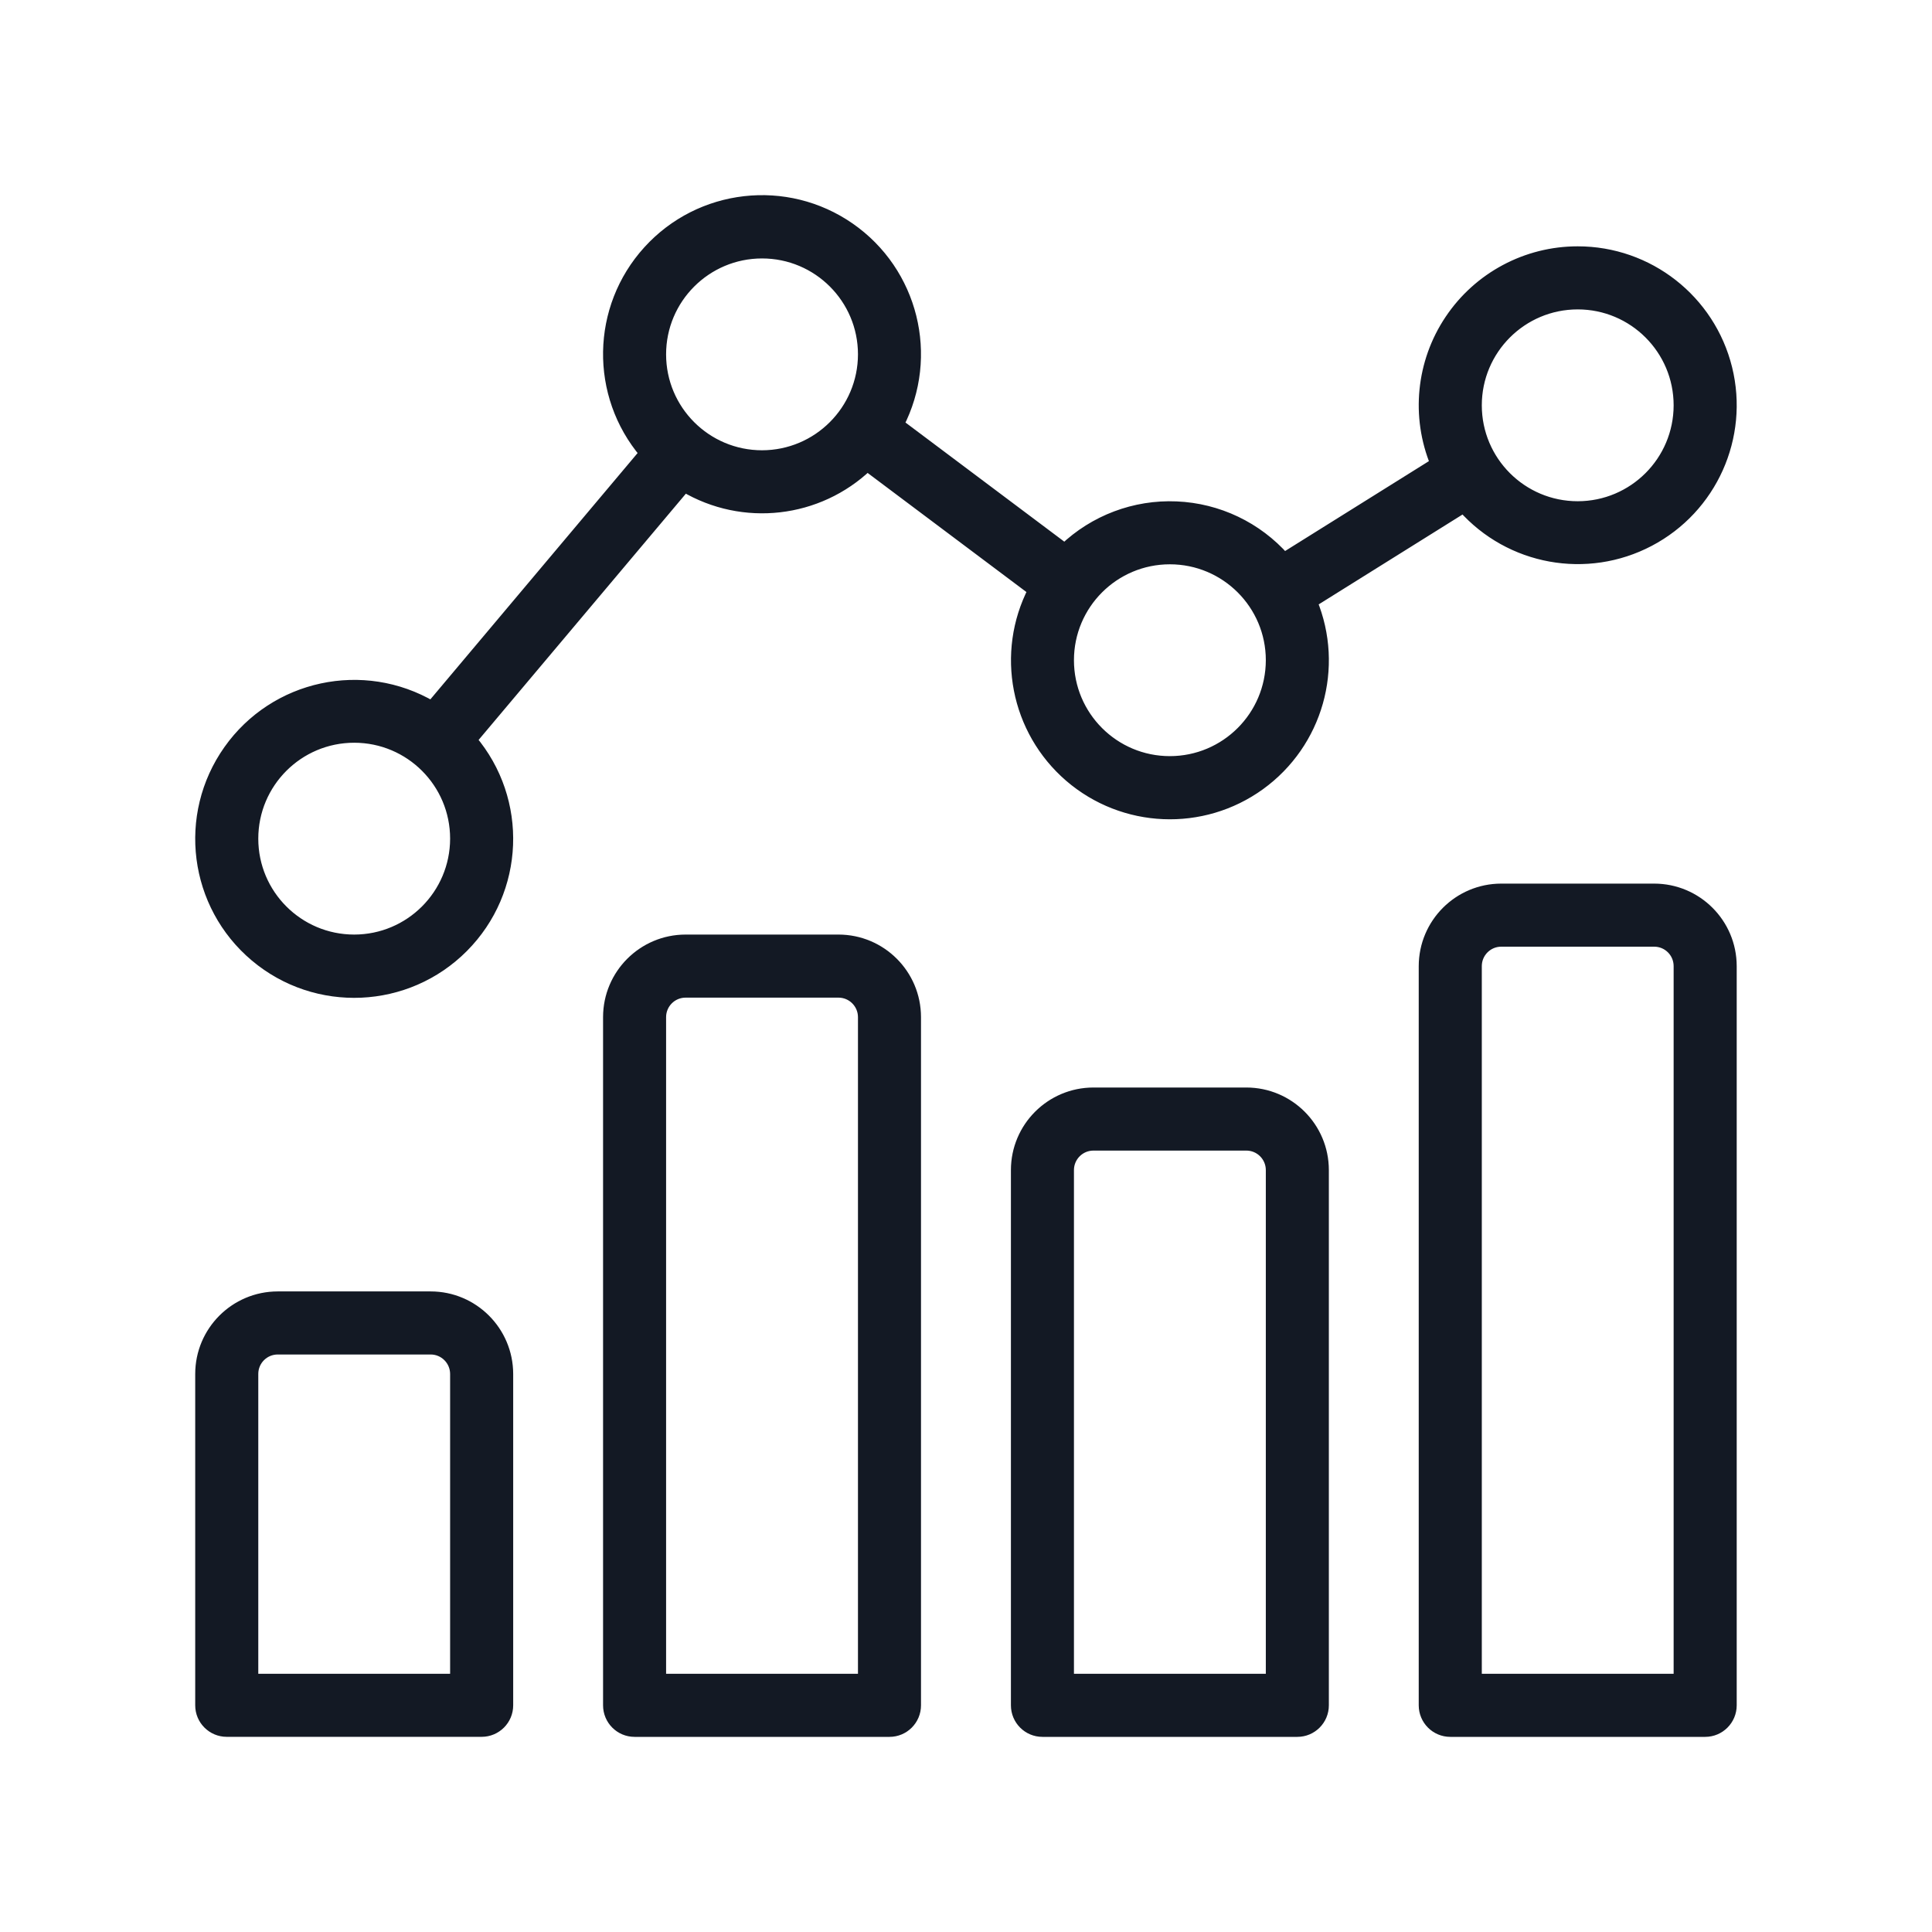
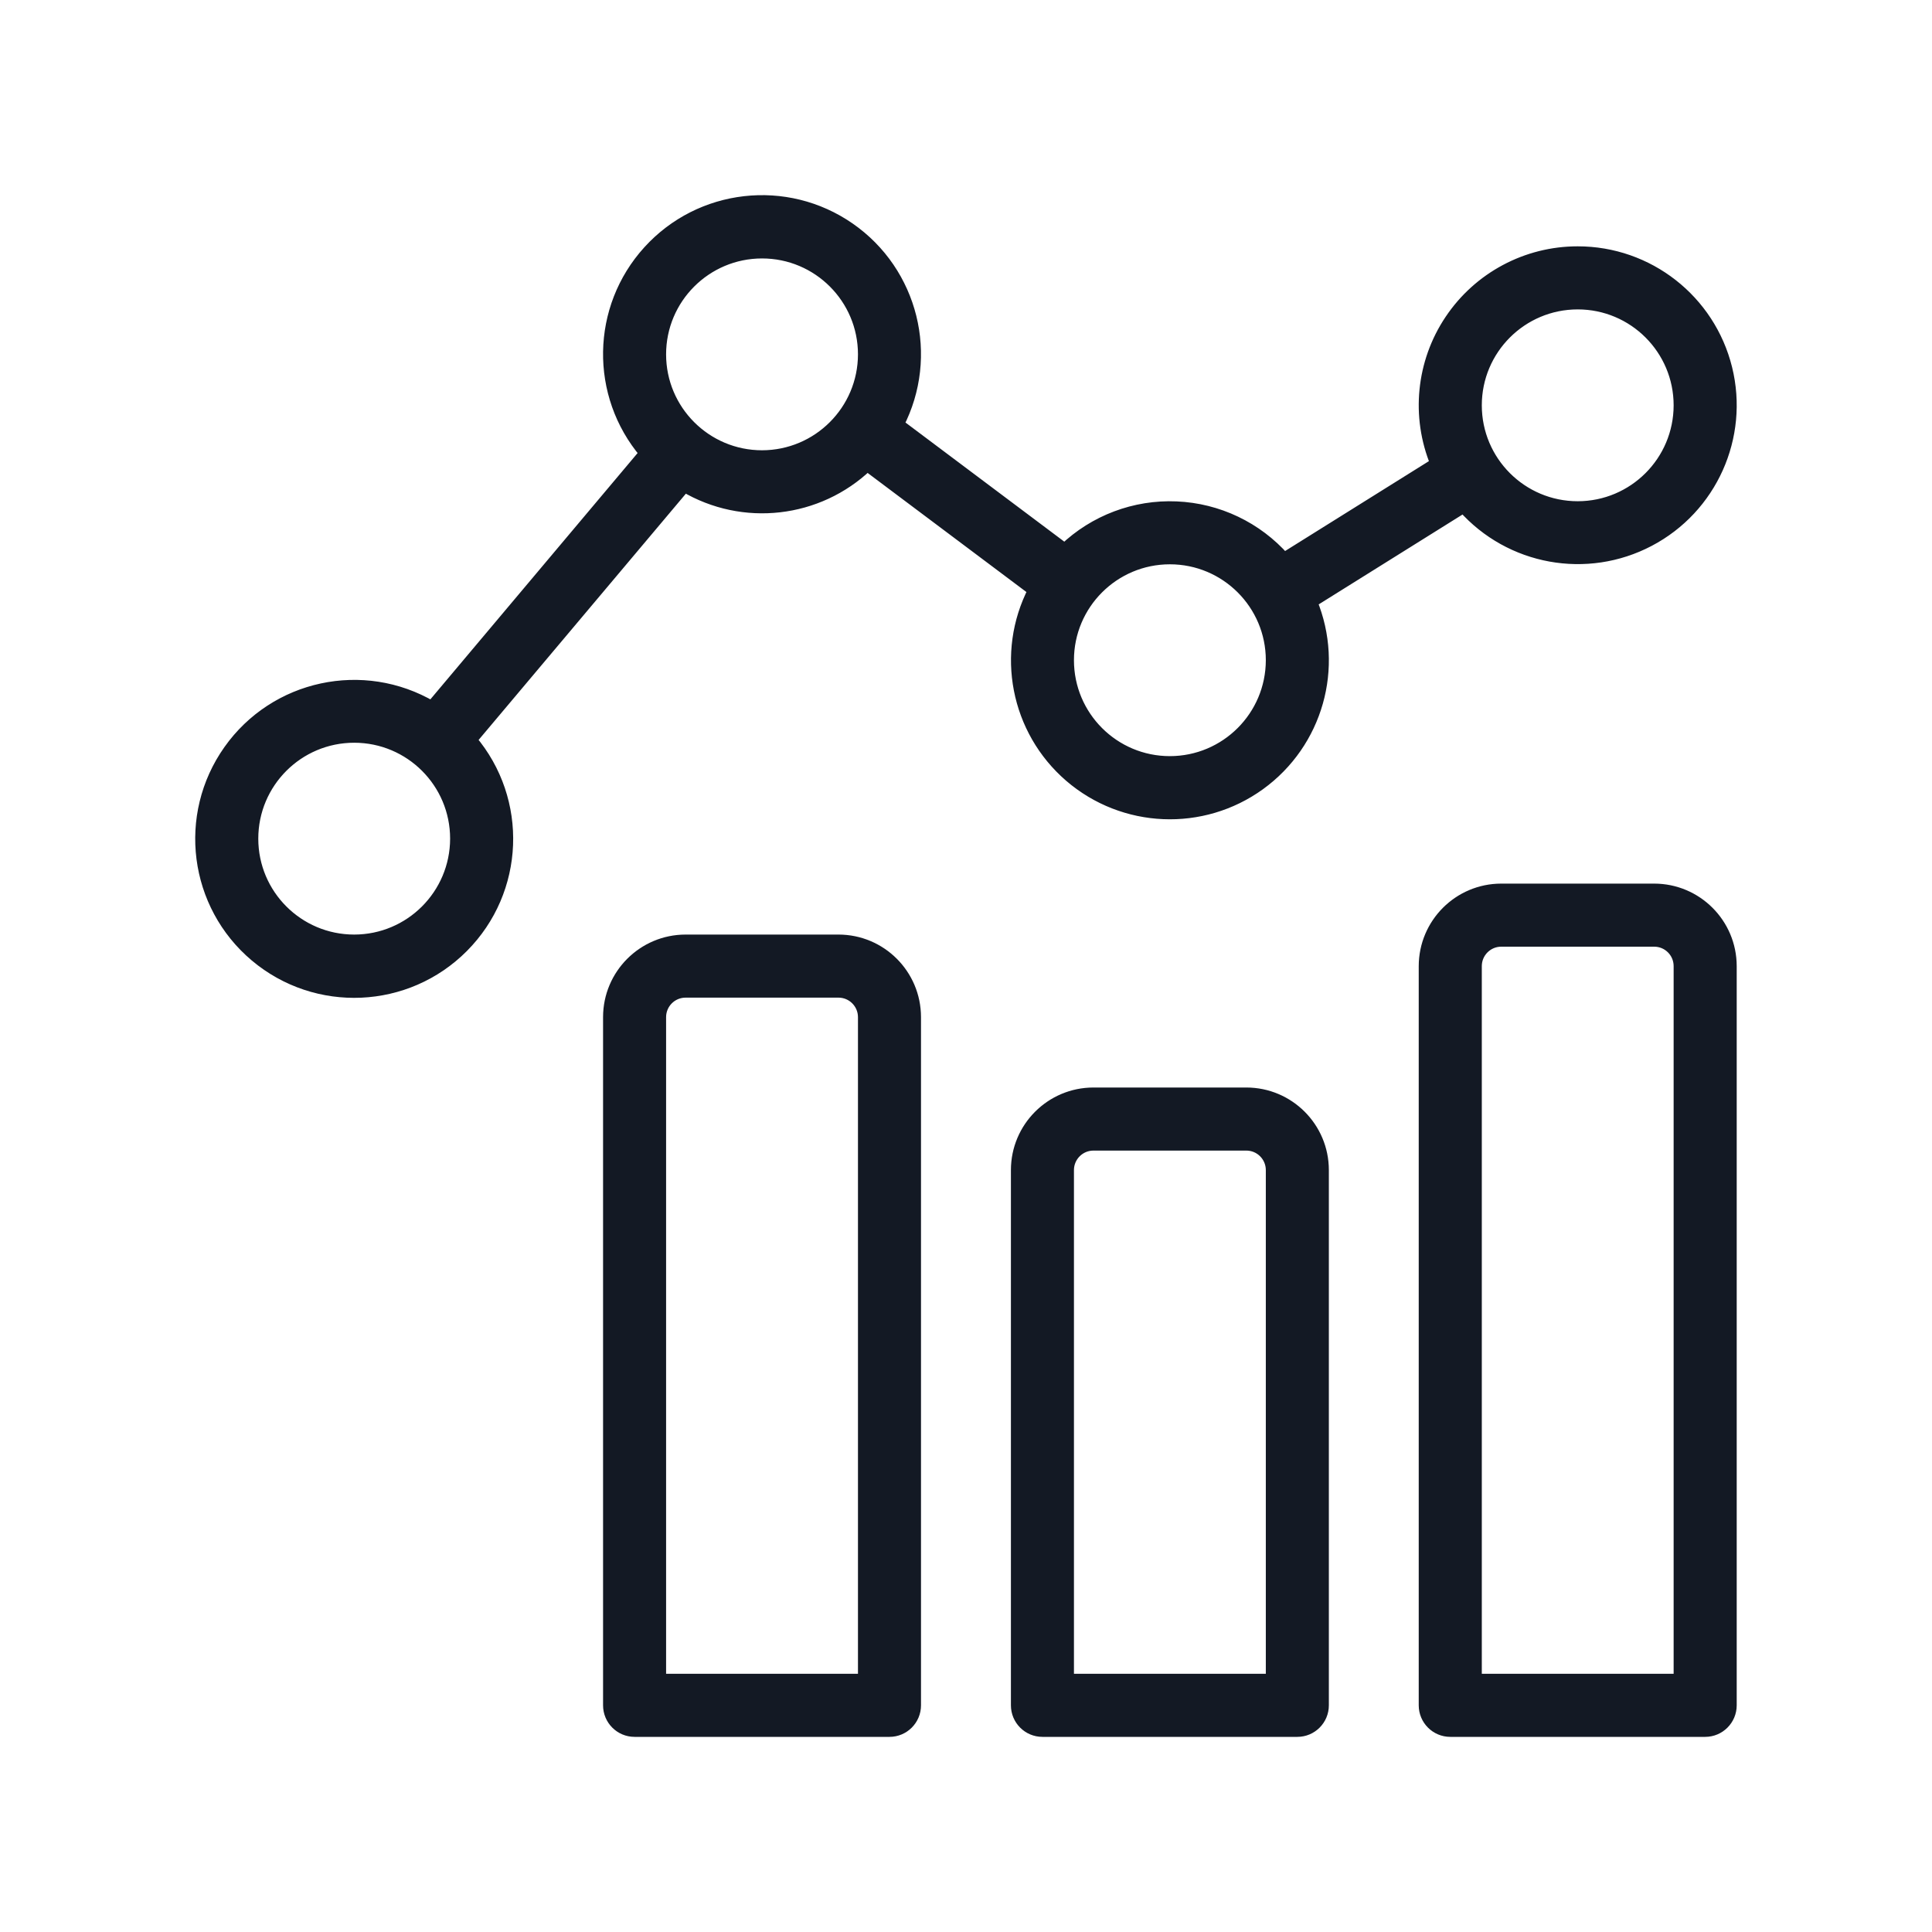
<svg xmlns="http://www.w3.org/2000/svg" width="48" height="48" viewBox="0 0 48 48" fill="none">
-   <path d="M10.7 32.235H6.9C5.851 32.236 5.001 33.086 5 34.135V42.368C5 42.718 5.284 43.001 5.633 43.001H11.966C12.316 43.001 12.6 42.718 12.6 42.368V34.135C12.598 33.086 11.748 32.236 10.7 32.235ZM11.333 41.735H6.267V34.135C6.267 33.786 6.55 33.502 6.9 33.502H10.7C11.049 33.502 11.332 33.786 11.333 34.135L11.333 41.735Z" fill="#131924" stroke="#131924" stroke-width="0.3" />
  <path d="M20.832 23.369H17.033C15.984 23.37 15.134 24.221 15.133 25.269V42.368C15.133 42.718 15.416 43.002 15.766 43.002H22.099C22.449 43.002 22.732 42.718 22.732 42.368V25.269C22.731 24.22 21.881 23.37 20.832 23.369ZM21.466 41.735H16.399V25.269C16.4 24.92 16.683 24.636 17.033 24.636H20.832C21.182 24.636 21.465 24.92 21.466 25.269L21.466 41.735Z" fill="#131924" stroke="#131924" stroke-width="0.3" />
  <path d="M30.965 27.169H27.166C26.117 27.17 25.267 28.02 25.266 29.069V42.368C25.266 42.718 25.549 43.002 25.899 43.002H32.232C32.582 43.002 32.865 42.718 32.865 42.368V29.069C32.864 28.02 32.014 27.17 30.965 27.169ZM31.599 41.735H26.532V29.069C26.533 28.72 26.816 28.436 27.166 28.436H30.965C31.315 28.436 31.598 28.72 31.599 29.069L31.599 41.735Z" fill="#131924" stroke="#131924" stroke-width="0.3" />
  <path d="M41.098 22.103H37.298C36.249 22.104 35.4 22.954 35.398 24.003V42.368C35.398 42.718 35.682 43.002 36.032 43.002H42.365C42.714 43.002 42.998 42.718 42.998 42.368V24.003C42.997 22.954 42.147 22.104 41.098 22.103ZM41.731 41.735H36.665V24.003C36.665 23.653 36.949 23.37 37.298 23.37H41.098C41.448 23.37 41.731 23.653 41.731 24.003V41.735H41.731Z" fill="#131924" stroke="#131924" stroke-width="0.3" />
  <path d="M36.362 12.59C37.522 13.896 39.423 14.242 40.969 13.428C42.515 12.615 43.306 10.851 42.887 9.156C42.467 7.46 40.945 6.269 39.198 6.27C37.93 6.269 36.745 6.902 36.04 7.956C35.334 9.009 35.202 10.346 35.686 11.518L31.902 13.883C31.221 13.111 30.255 12.65 29.226 12.607C28.198 12.563 27.196 12.94 26.452 13.652L22.307 10.543C23.183 8.848 22.667 6.766 21.099 5.677C19.532 4.589 17.401 4.832 16.119 6.245C14.836 7.658 14.801 9.803 16.036 11.257L10.727 17.567C9.024 16.565 6.838 17.035 5.698 18.648C4.557 20.261 4.842 22.478 6.354 23.75C7.866 25.021 10.1 24.922 11.493 23.522C12.887 22.122 12.975 19.888 11.696 18.382L17.006 12.073C18.464 12.94 20.321 12.728 21.546 11.555L25.691 14.664C24.884 16.226 25.256 18.138 26.588 19.286C27.921 20.433 29.867 20.515 31.292 19.485C32.717 18.454 33.249 16.581 32.577 14.955L36.362 12.59ZM39.198 7.537C40.597 7.537 41.731 8.671 41.731 10.07C41.73 11.469 40.596 12.602 39.198 12.603C37.799 12.603 36.665 11.469 36.665 10.07C36.665 8.671 37.799 7.537 39.198 7.537ZM8.8 23.369C7.401 23.369 6.267 22.235 6.267 20.836C6.267 19.437 7.401 18.303 8.8 18.303C10.199 18.303 11.333 19.437 11.333 20.836C11.331 22.235 10.198 23.368 8.8 23.369ZM18.933 11.337C17.534 11.337 16.399 10.203 16.399 8.804C16.399 7.405 17.534 6.271 18.933 6.271C20.332 6.271 21.466 7.405 21.466 8.804C21.464 10.202 20.331 11.335 18.933 11.337ZM29.065 18.936C27.666 18.936 26.532 17.802 26.532 16.403C26.532 15.004 27.666 13.87 29.065 13.87C30.464 13.87 31.599 15.004 31.599 16.403C31.597 17.802 30.464 18.935 29.065 18.936Z" fill="#131924" stroke="#131924" stroke-width="0.3" />
</svg>